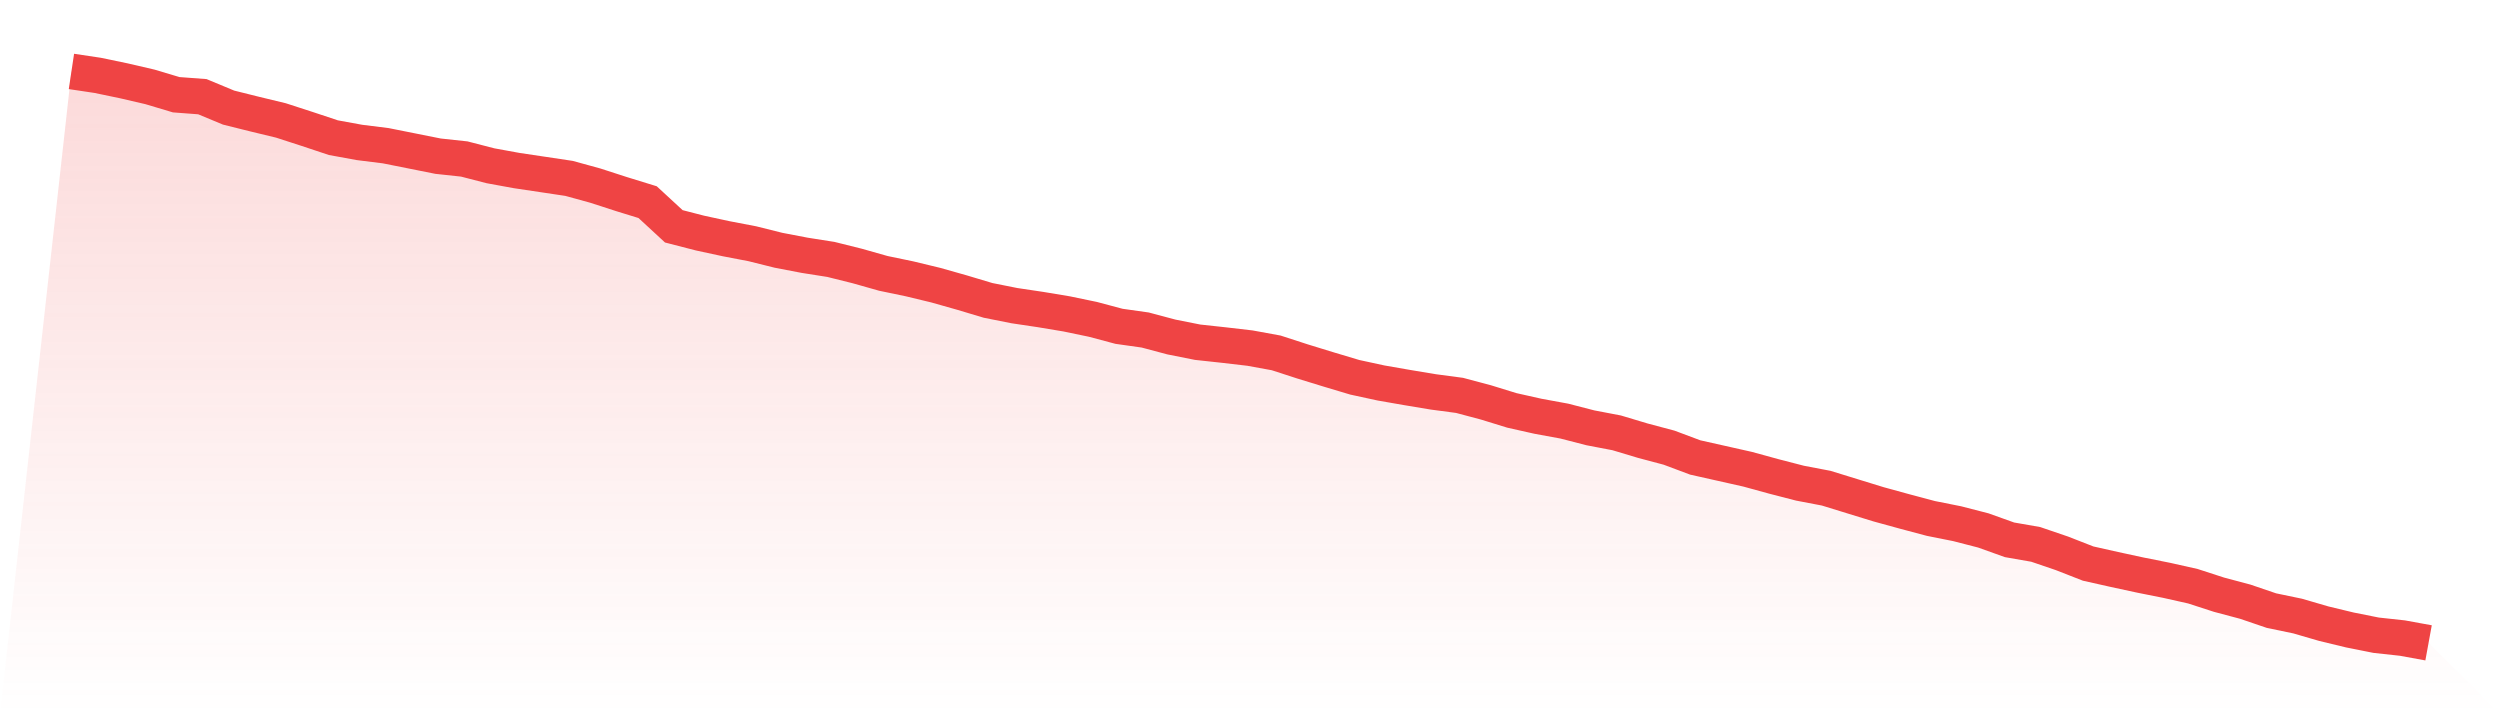
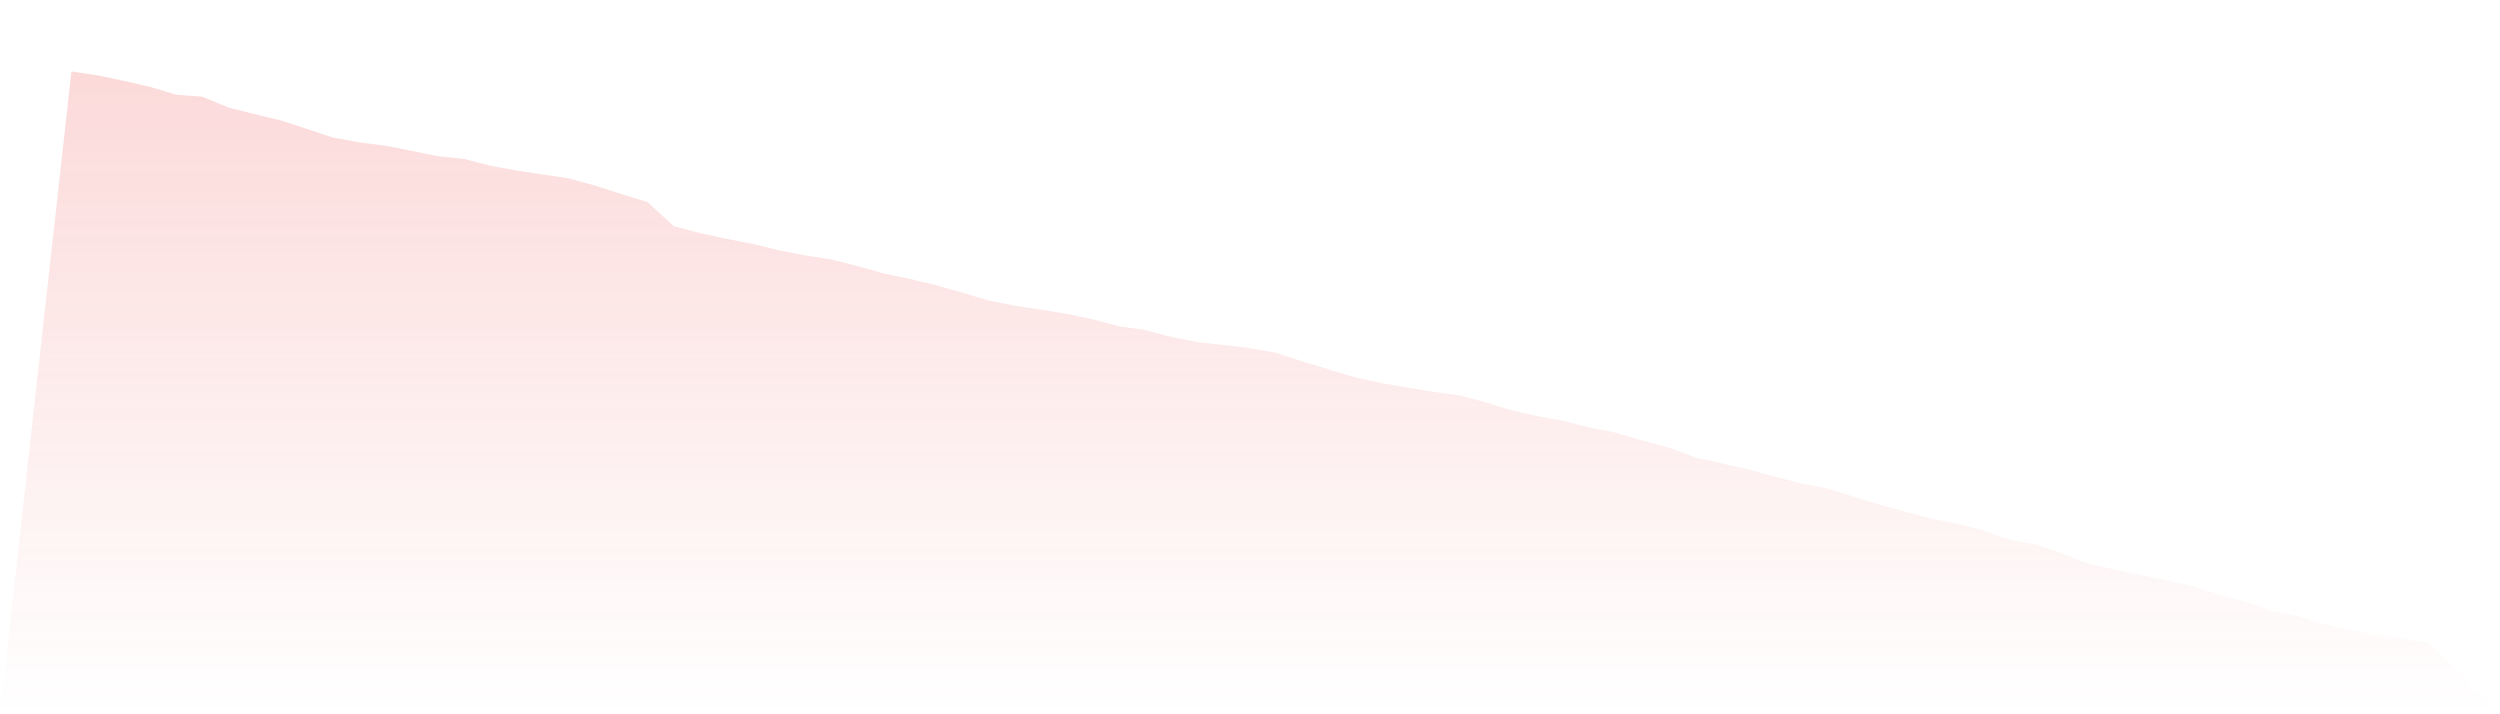
<svg xmlns="http://www.w3.org/2000/svg" viewBox="0 0 140 40">
  <defs>
    <linearGradient id="gradient" x1="0" x2="0" y1="0" y2="1">
      <stop offset="0%" stop-color="#ef4444" stop-opacity="0.2" />
      <stop offset="100%" stop-color="#ef4444" stop-opacity="0" />
    </linearGradient>
  </defs>
  <path d="M4,4 L4,4 L5.467,4.22 L6.933,4.525 L8.4,4.866 L9.867,5.305 L11.333,5.415 L12.8,6.025 L14.267,6.391 L15.733,6.745 L17.2,7.221 L18.667,7.709 L20.133,7.977 L21.6,8.16 L23.067,8.453 L24.533,8.746 L26,8.904 L27.467,9.283 L28.933,9.551 L30.4,9.77 L31.867,9.99 L33.333,10.393 L34.8,10.868 L36.267,11.32 L37.733,12.674 L39.2,13.052 L40.667,13.369 L42.133,13.65 L43.6,14.016 L45.067,14.297 L46.533,14.528 L48,14.894 L49.467,15.309 L50.933,15.614 L52.4,15.968 L53.867,16.383 L55.333,16.822 L56.8,17.115 L58.267,17.334 L59.733,17.578 L61.2,17.883 L62.667,18.274 L64.133,18.481 L65.6,18.872 L67.067,19.164 L68.533,19.323 L70,19.494 L71.467,19.762 L72.933,20.238 L74.4,20.689 L75.867,21.128 L77.333,21.446 L78.8,21.702 L80.267,21.946 L81.733,22.141 L83.2,22.531 L84.667,22.983 L86.133,23.312 L87.6,23.581 L89.067,23.959 L90.533,24.239 L92,24.679 L93.467,25.069 L94.933,25.618 L96.4,25.947 L97.867,26.277 L99.333,26.679 L100.8,27.058 L102.267,27.338 L103.733,27.79 L105.2,28.241 L106.667,28.644 L108.133,29.034 L109.6,29.327 L111.067,29.705 L112.533,30.23 L114,30.486 L115.467,30.986 L116.933,31.559 L118.4,31.889 L119.867,32.206 L121.333,32.499 L122.8,32.828 L124.267,33.304 L125.733,33.694 L127.2,34.194 L128.667,34.499 L130.133,34.926 L131.6,35.28 L133.067,35.573 L134.533,35.732 L136,36 L140,40 L0,40 z" fill="url(#gradient)" />
-   <path d="M4,4 L4,4 L5.467,4.22 L6.933,4.525 L8.4,4.866 L9.867,5.305 L11.333,5.415 L12.8,6.025 L14.267,6.391 L15.733,6.745 L17.2,7.221 L18.667,7.709 L20.133,7.977 L21.6,8.16 L23.067,8.453 L24.533,8.746 L26,8.904 L27.467,9.283 L28.933,9.551 L30.4,9.77 L31.867,9.99 L33.333,10.393 L34.8,10.868 L36.267,11.32 L37.733,12.674 L39.2,13.052 L40.667,13.369 L42.133,13.65 L43.6,14.016 L45.067,14.297 L46.533,14.528 L48,14.894 L49.467,15.309 L50.933,15.614 L52.4,15.968 L53.867,16.383 L55.333,16.822 L56.8,17.115 L58.267,17.334 L59.733,17.578 L61.2,17.883 L62.667,18.274 L64.133,18.481 L65.6,18.872 L67.067,19.164 L68.533,19.323 L70,19.494 L71.467,19.762 L72.933,20.238 L74.4,20.689 L75.867,21.128 L77.333,21.446 L78.8,21.702 L80.267,21.946 L81.733,22.141 L83.2,22.531 L84.667,22.983 L86.133,23.312 L87.6,23.581 L89.067,23.959 L90.533,24.239 L92,24.679 L93.467,25.069 L94.933,25.618 L96.4,25.947 L97.867,26.277 L99.333,26.679 L100.8,27.058 L102.267,27.338 L103.733,27.79 L105.2,28.241 L106.667,28.644 L108.133,29.034 L109.6,29.327 L111.067,29.705 L112.533,30.23 L114,30.486 L115.467,30.986 L116.933,31.559 L118.4,31.889 L119.867,32.206 L121.333,32.499 L122.8,32.828 L124.267,33.304 L125.733,33.694 L127.2,34.194 L128.667,34.499 L130.133,34.926 L131.6,35.28 L133.067,35.573 L134.533,35.732 L136,36" fill="none" stroke="#ef4444" stroke-width="2" />
</svg>